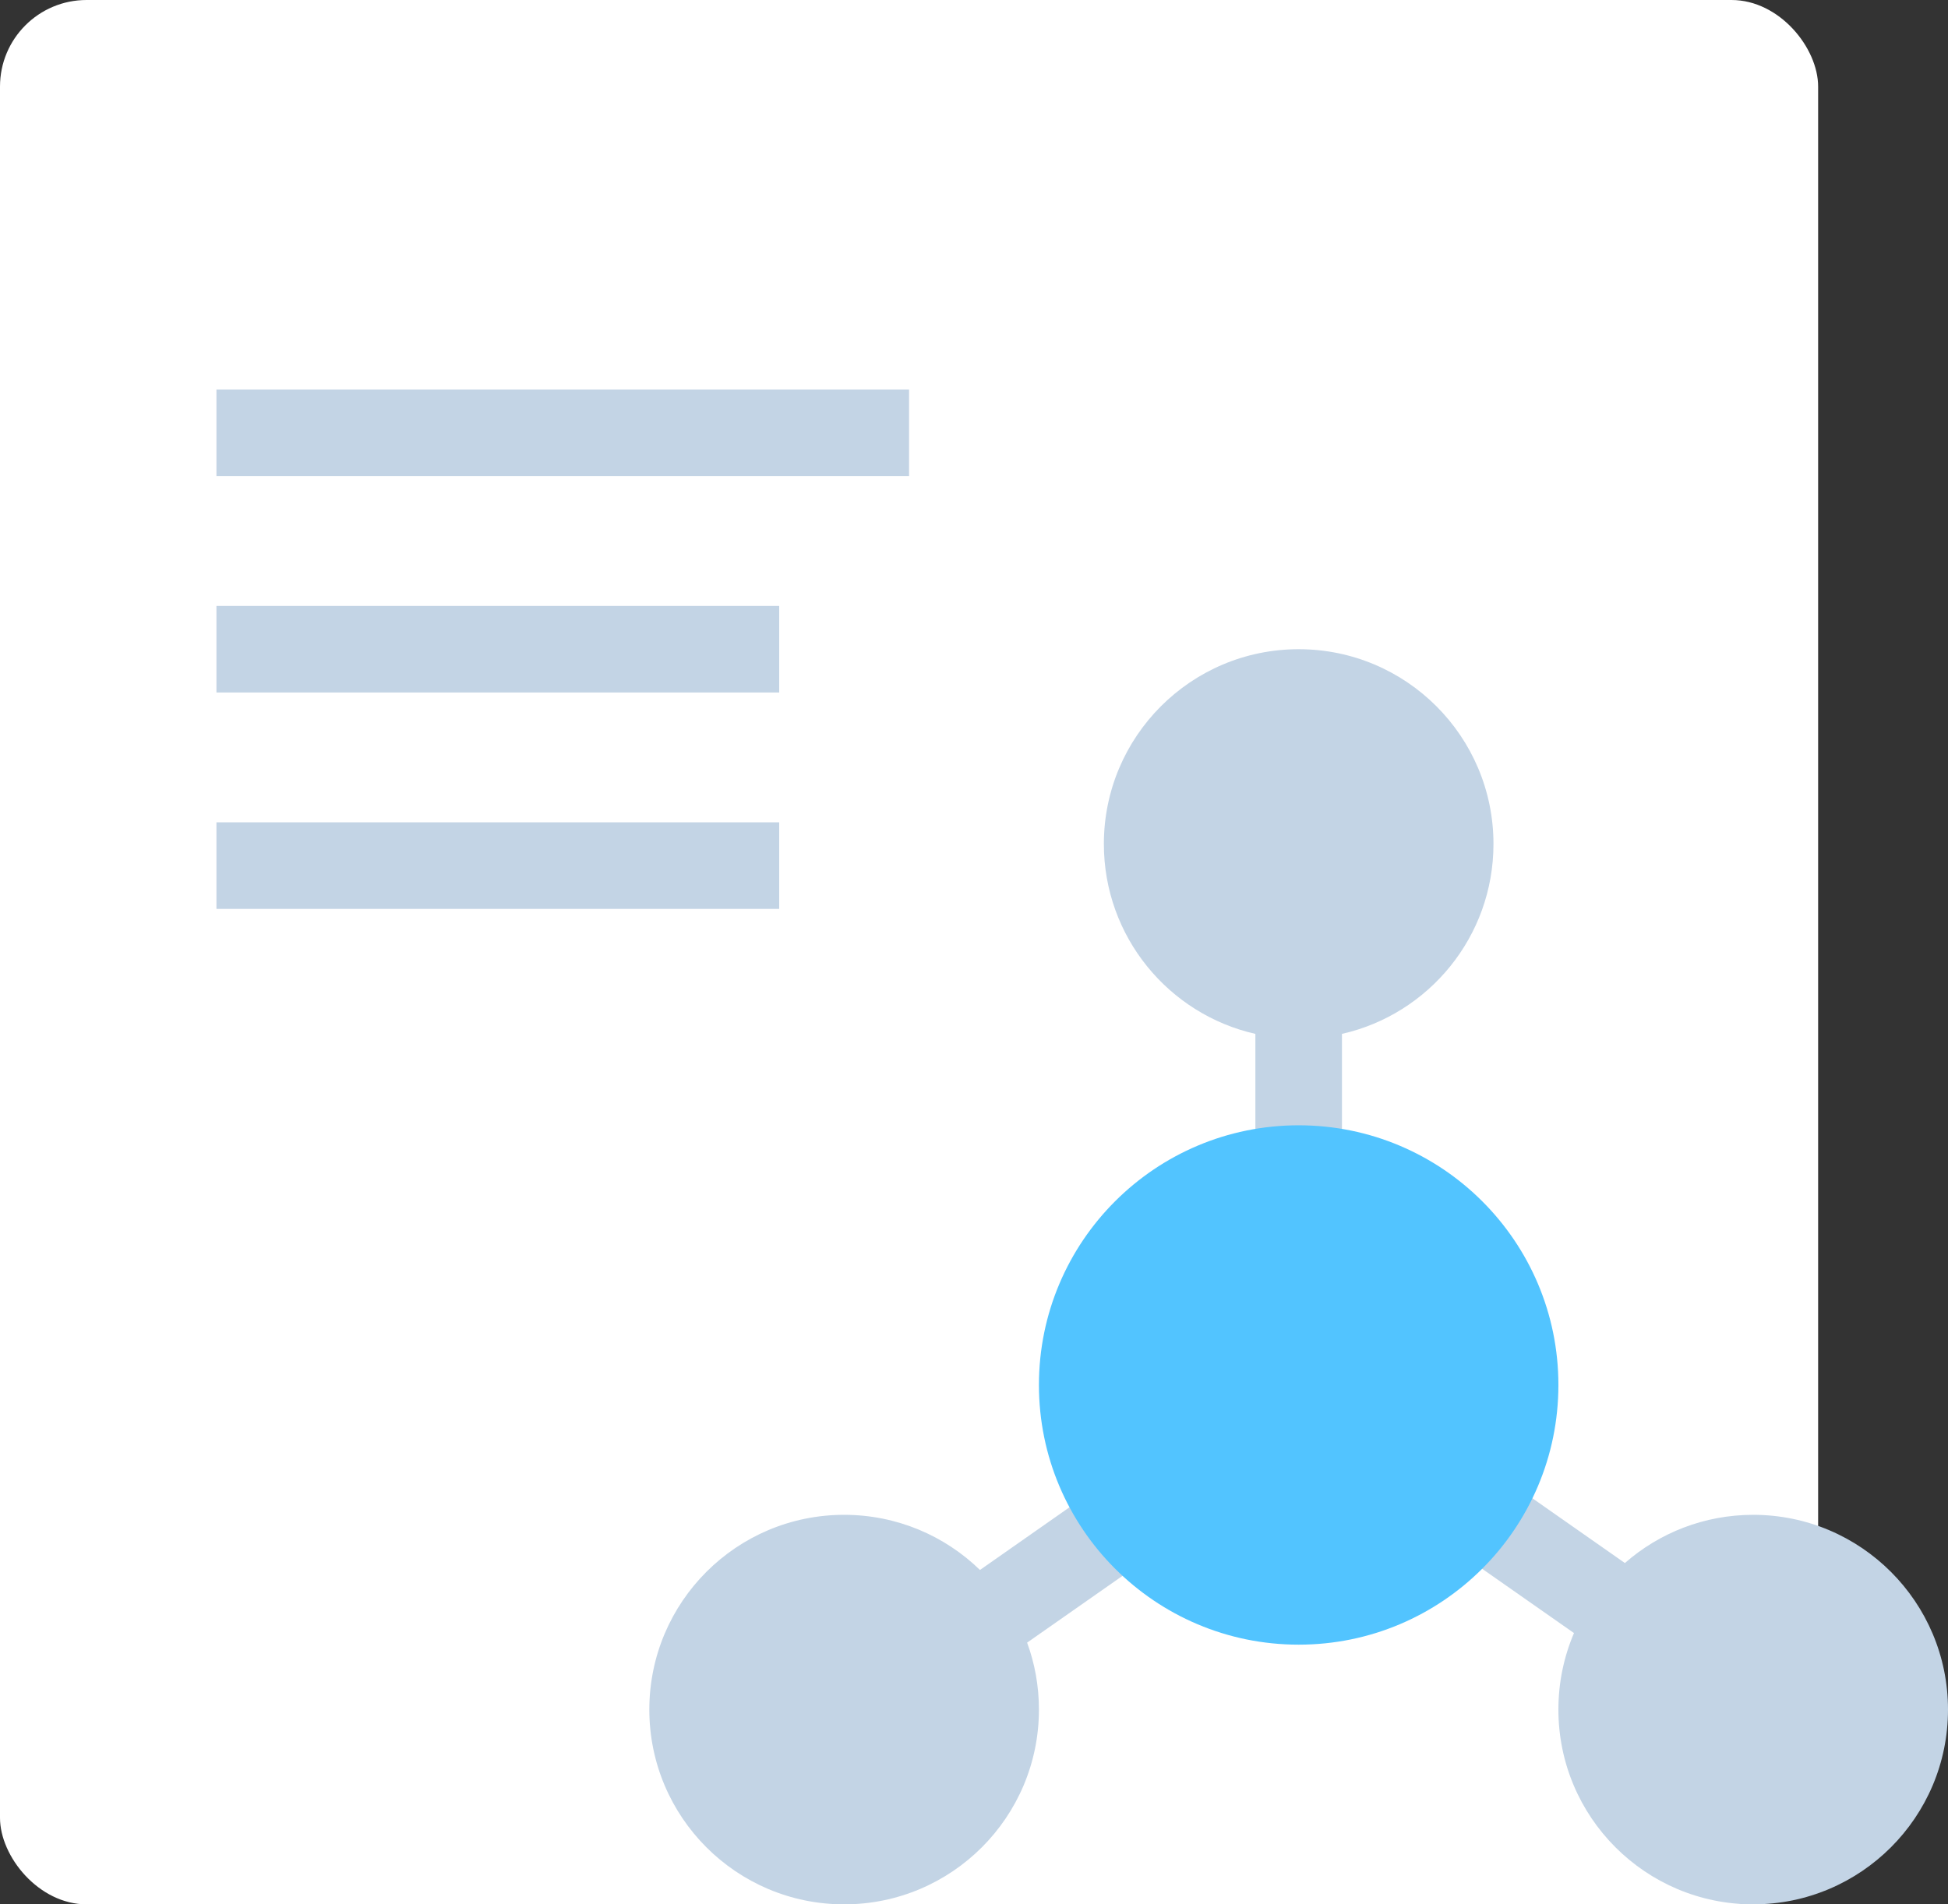
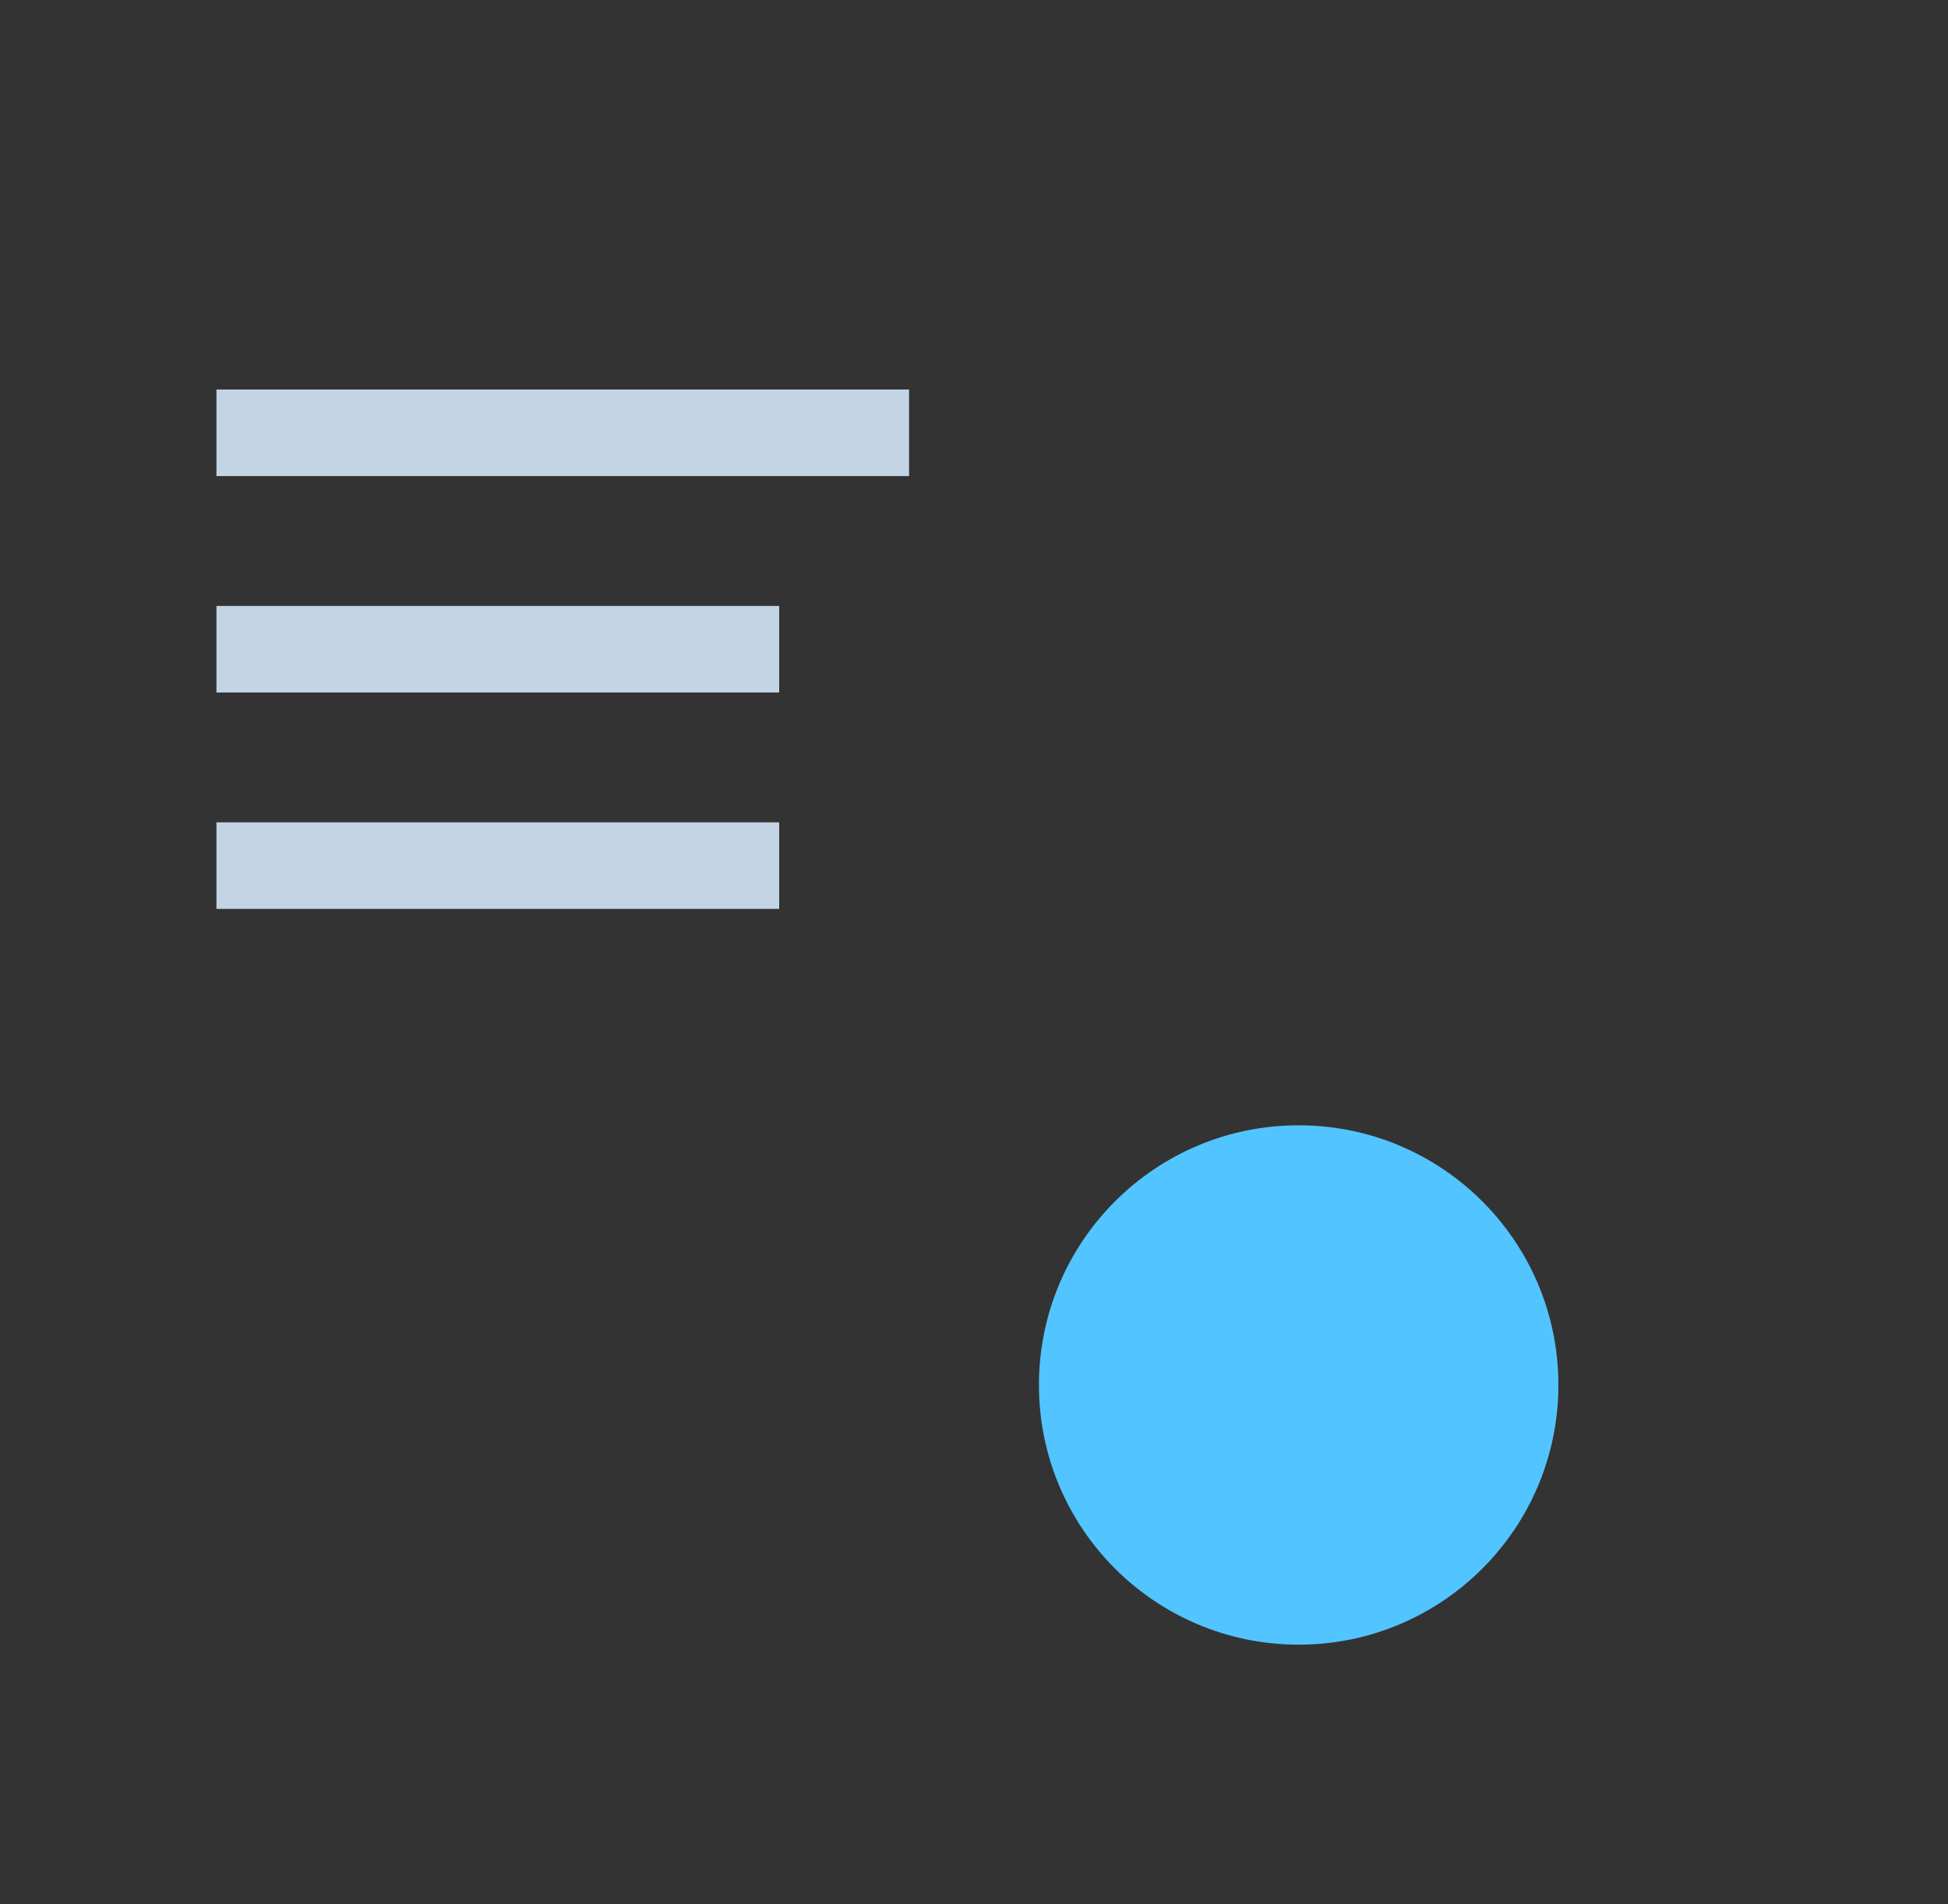
<svg xmlns="http://www.w3.org/2000/svg" width="45px" height="44px" viewBox="0 0 45 44" version="1.1">
  <rect x="0" y="0" width="45" height="44" fill="#333333" stroke="none" />
  <title>Group 21 Copy</title>
  <desc>Created with Sketch.</desc>
  <g id="Page-1" stroke="none" stroke-width="1" fill="none" fill-rule="evenodd">
    <g id="Group-21-Copy">
      <g id="Group-14">
-         <rect id="Rectangle-20" fill="#FFFFFF" x="0" y="0" width="42" height="44" rx="2" />
        <rect id="Rectangle" fill="#C3D4E5" x="5" y="9" width="16" height="2" />
        <rect id="Rectangle" fill="#C3D4E5" x="5" y="14" width="13" height="2" />
        <rect id="Rectangle" fill="#C3D4E5" x="5" y="19" width="13" height="2" />
      </g>
      <g id="Group-20" transform="translate(15, 15)">
-         <path d="M21.36,22.732 L17.575,20.082 L18.722,18.443 L22.536,21.114 C23.328,20.42 24.365,20 25.5,20 C27.985,20 30,22.015 30,24.5 C30,26.985 27.985,29 25.5,29 C23.015,29 21,26.985 21,24.5 C21,23.872 21.128,23.275 21.36,22.732 Z M7.638,21.274 L10.277,19.426 L11.424,21.065 L8.727,22.953 C8.904,23.435 9,23.956 9,24.5 C9,26.985 6.985,29 4.5,29 C2.015,29 0,26.985 0,24.5 C0,22.015 2.015,20 4.5,20 C5.72,20 6.827,20.486 7.638,21.274 Z M14,8.888 C11.996,8.434 10.5,6.642 10.5,4.5 C10.5,2.015 12.515,5.32907052e-15 15,5.32907052e-15 C17.485,5.32907052e-15 19.5,2.015 19.5,4.5 C19.5,6.642 18.004,8.434 16,8.888 L16,13 L14,13 L14,8.888 Z" id="Combined-Shape" fill="#C3D4E5" />
        <circle id="Oval-19-Copy" fill="#52C4FF" cx="15" cy="17" r="6" />
      </g>
    </g>
  </g>
</svg>